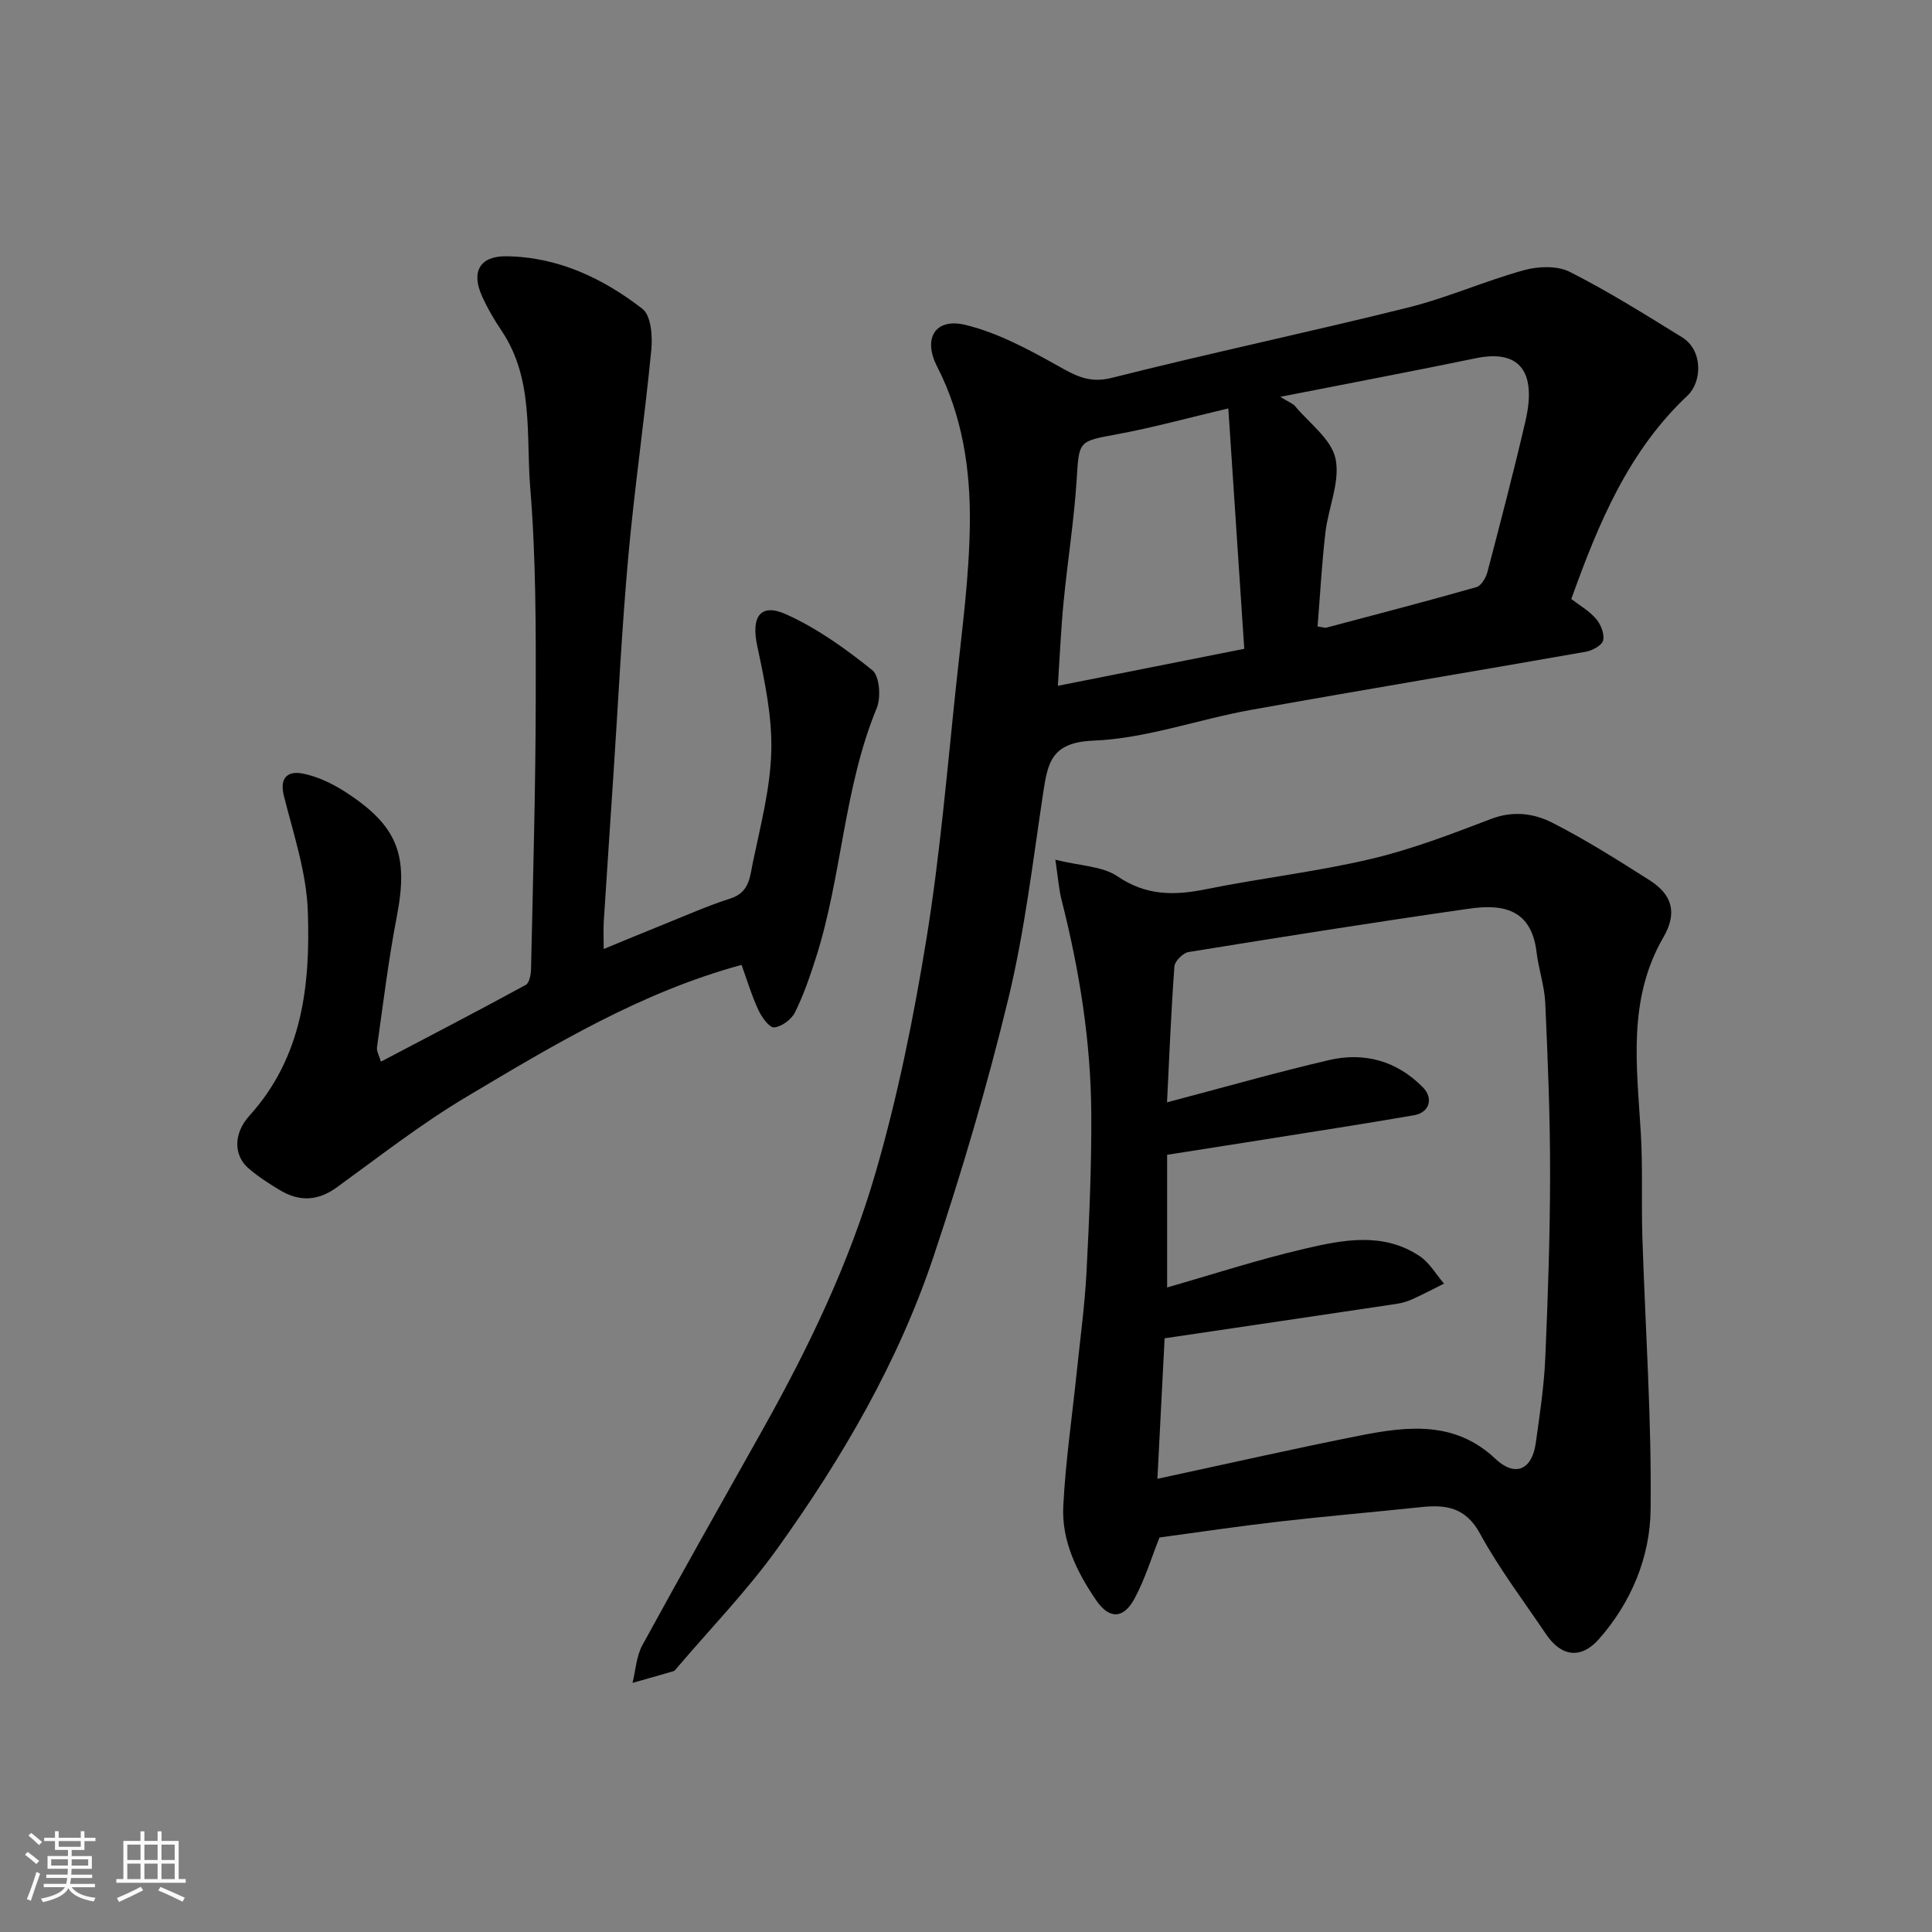
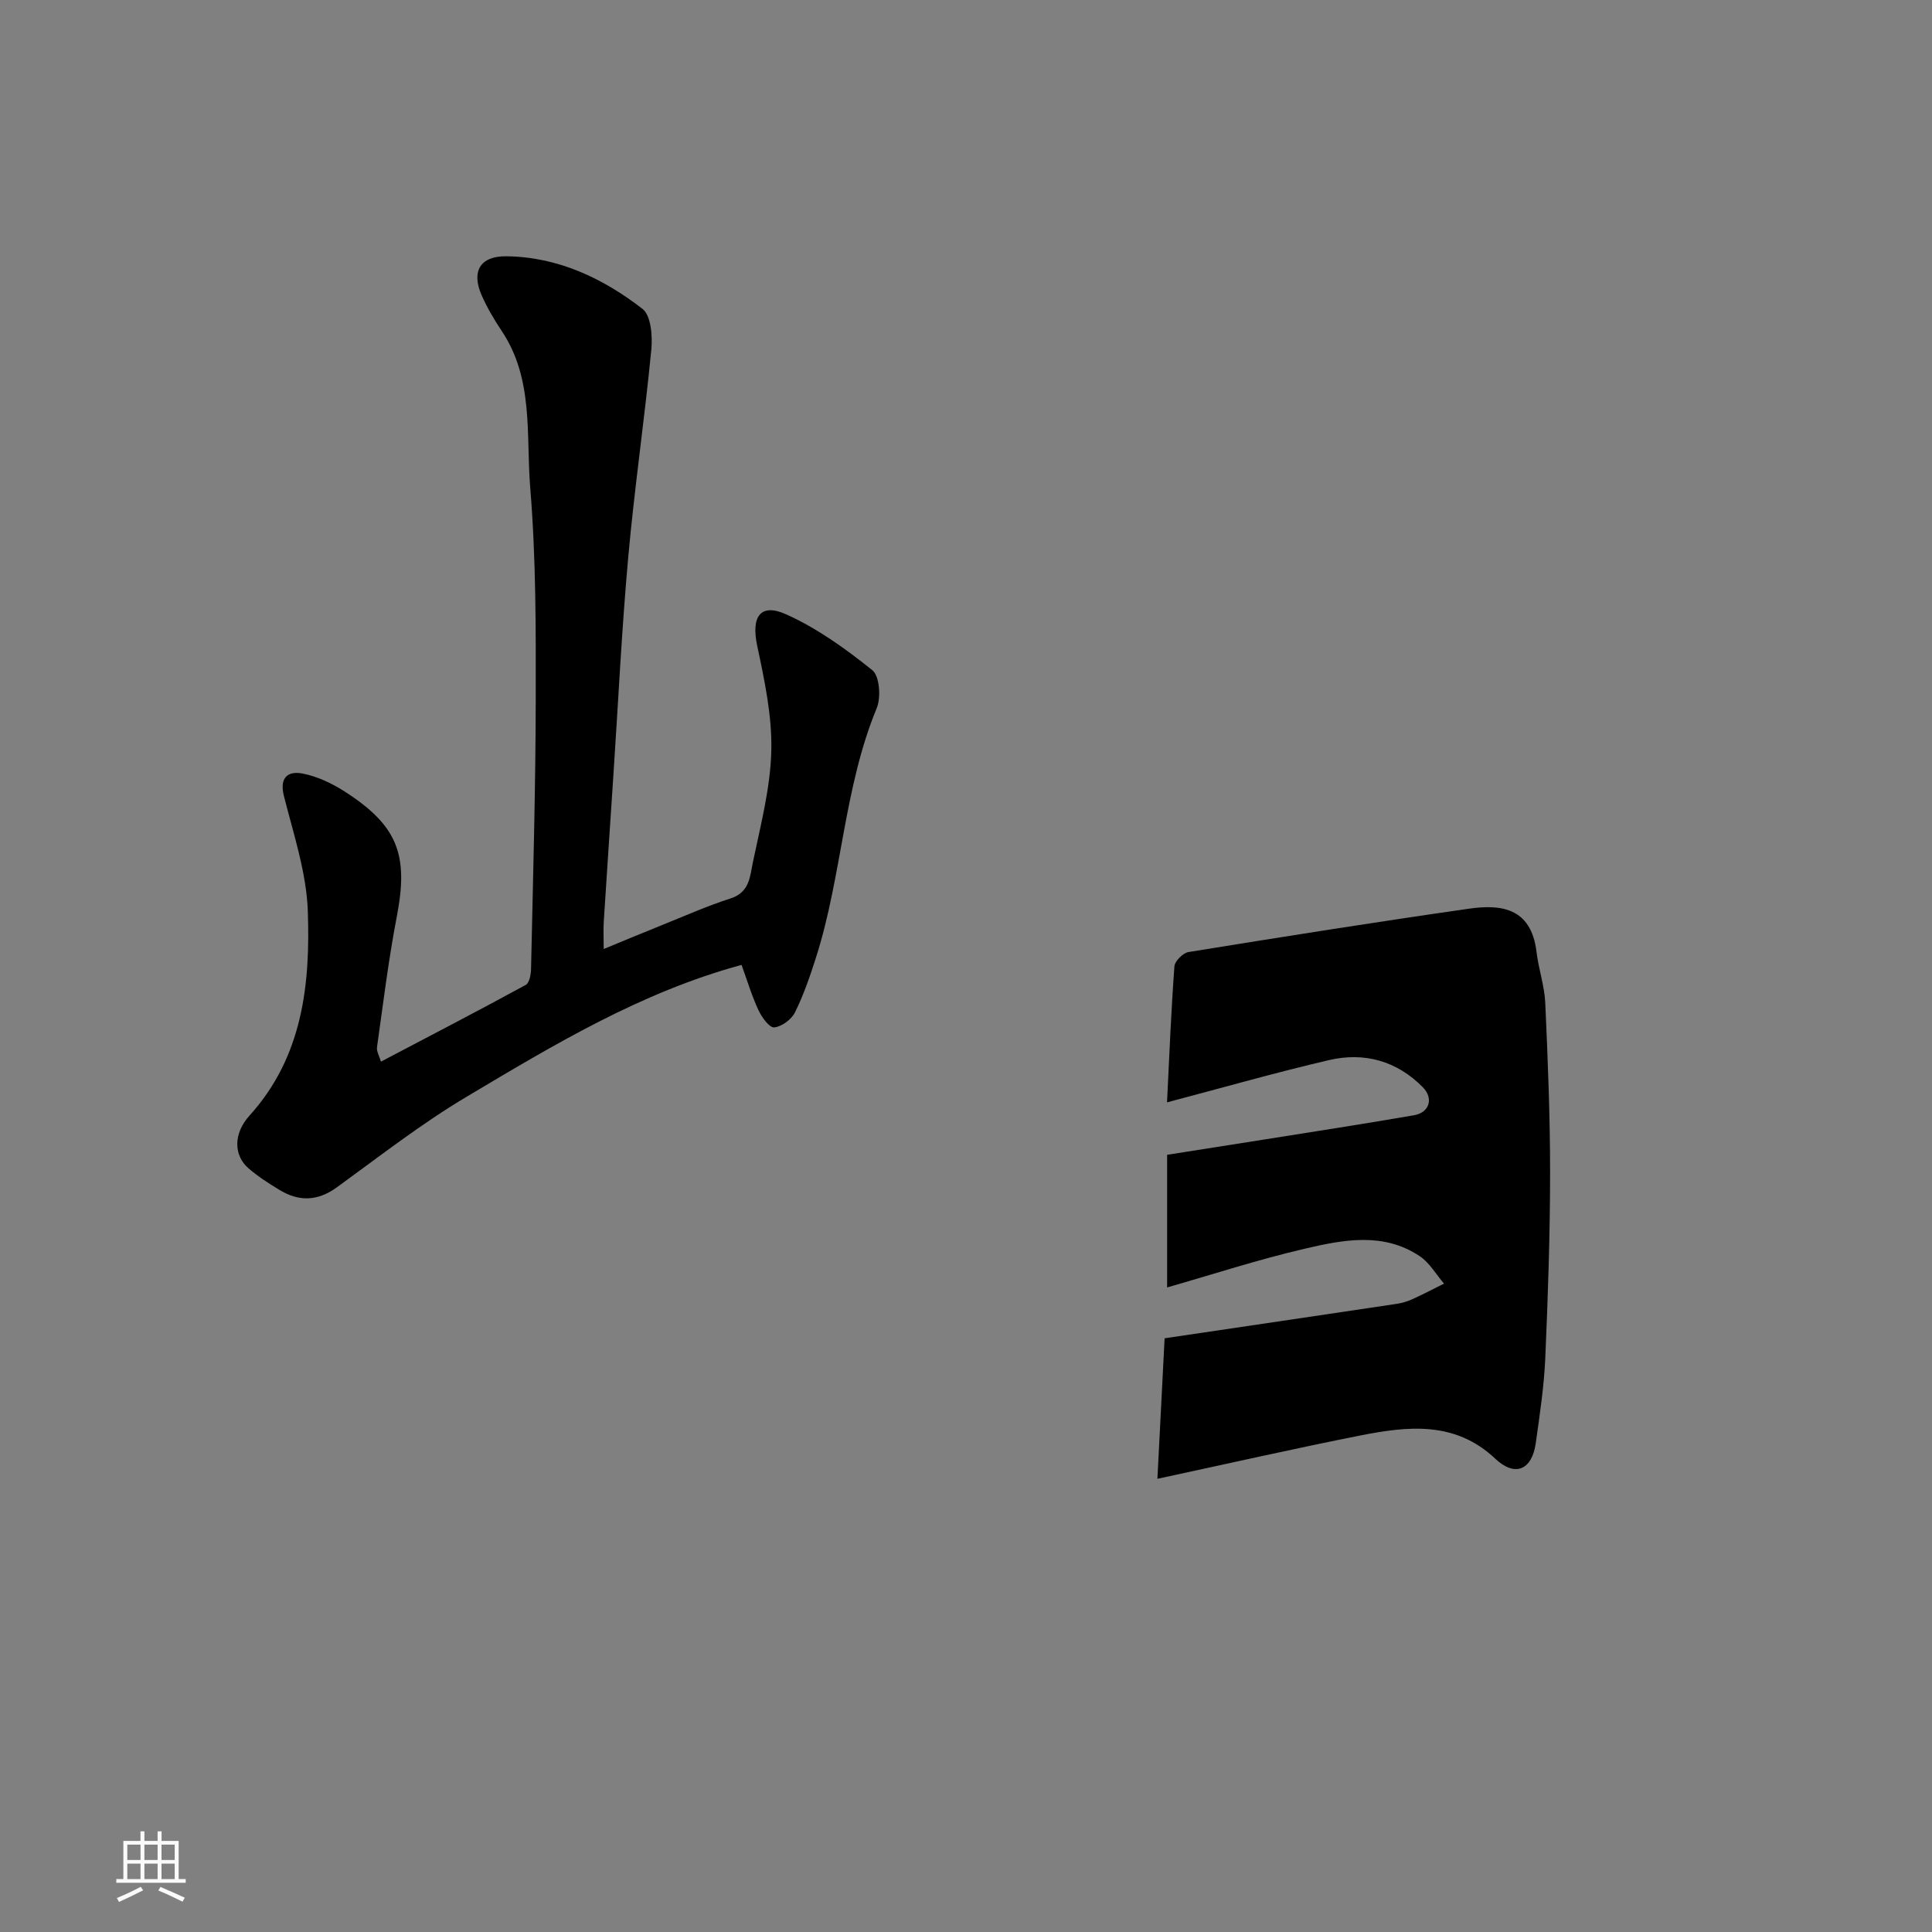
<svg xmlns="http://www.w3.org/2000/svg" enable-background="new 0 0 400 400" viewBox="0 0 400 400">
  <rect x="0" y="0" width="400" height="400" fill="#808080" stroke="none" />
-   <path d="m5.17 384 .55-.58c.85.61 1.65 1.24 2.4 1.87l-.59.64c-.83-.73-1.62-1.38-2.36-1.93m1.22 9.53-.82-.34c.71-1.76 1.37-3.64 1.98-5.63.24.13.5.25.76.36-.6 1.67-1.24 3.54-1.92 5.61m-.5-13.5.57-.54c.56.44 1.31 1.06 2.26 1.87l-.64.64c-.68-.66-1.41-1.32-2.19-1.97m3.25.46h2.24v-1.36h.77v1.36h4.57v-1.36h.76v1.36h2.28v.69h-2.28v1.84h-2.64v1.26h4.18v2.64h-4.21c0 .45-.02.86-.05 1.21h4.32v.69h-4.38c-.04.34-.1.75-.19 1.22h5.15v.69h-4.82c.87 1.19 2.51 1.92 4.93 2.19-.17.31-.3.57-.37.76-2.77-.49-4.52-1.41-5.26-2.76-.56 1.26-2.3 2.23-5.24 2.9-.12-.24-.26-.48-.43-.72 2.73-.55 4.38-1.34 4.96-2.38h-4.38v-.69h4.65c.1-.38.17-.79.21-1.22h-4.32v-.69h4.4c.03-.34.05-.75.05-1.21h-4.2v-2.64h4.23v-1.26h-2.69v-1.84h-2.24zm1.46 4.46v1.29h3.45c.01-.4.02-.57.01-.53v-.32-.45h-3.46zm1.55-2.59h4.57v-1.19h-4.57zm6.11 2.59h-3.42v.77c-.01.19-.01.37-.02.53h3.44z" fill="#fafafa" />
  <path d="m32.63 379.16h.82v1.98h3.54v7.89h1.46v.78h-14.37v-.78h1.46v-7.89h3.54v-1.98h.82v1.98h2.73zm-3.49 11.48.5.73c-1.61.82-3.28 1.63-5 2.41-.13-.27-.28-.55-.44-.82 1.75-.72 3.4-1.49 4.94-2.32m-2.78-5.55h2.73v-3.18h-2.73zm0 3.95h2.73v-3.2h-2.73zm3.54-3.95h2.73v-3.18h-2.73zm0 3.95h2.73v-3.2h-2.73zm7.89 4.68c-1.84-.92-3.51-1.7-5.02-2.32l.45-.73c1.89.8 3.57 1.55 5.04 2.23zm-1.62-11.81h-2.73v3.18h2.73zm-2.73 7.13h2.73v-3.2h-2.73z" fill="#fafafa" />
  <g fill="#000001">
-     <path d="m325.32 124.02c1.58 1.22 3.63 2.39 5.09 4.06 1 1.14 1.8 3.12 1.51 4.49-.21 1.01-2.21 2.12-3.57 2.36-23.13 4.08-46.31 7.9-69.43 12.06-10.89 1.96-21.62 5.91-32.53 6.35-8.67.35-9.46 4.51-10.41 10.8-2.14 14.2-3.82 28.55-7.18 42.48-4.34 17.98-9.6 35.79-15.46 53.35-7.33 21.99-18.97 41.93-32.43 60.69-6.25 8.71-13.8 16.48-20.76 24.67-.21.25-.44.59-.72.67-2.81.83-5.64 1.62-8.47 2.42.65-2.61.78-5.51 2.03-7.79 8.21-15.04 16.67-29.94 25.05-44.89 9.42-16.83 17.79-34.25 23.17-52.72 4.63-15.9 7.94-32.27 10.6-48.63 2.83-17.46 4.3-35.15 6.17-52.75 1.18-11.12 2.71-22.26 2.82-33.41.11-11.1-1.55-22.14-6.78-32.34-3.01-5.87-.38-10.16 5.92-8.61 6.65 1.63 12.98 5.04 19.03 8.43 3.68 2.06 6.53 3.7 11.22 2.52 20.35-5.14 40.91-9.47 61.27-14.54 8.17-2.03 15.97-5.52 24.09-7.76 2.94-.81 6.87-.95 9.46.36 7.98 4.04 15.6 8.82 23.23 13.53 4.42 2.72 4.12 9.27 1.17 12.05-12.24 11.51-18.43 26.37-24.09 42.15zm-60.26-41.86c1.97 1.2 2.65 1.42 3.03 1.88 2.98 3.59 7.57 6.88 8.42 10.94.99 4.74-1.51 10.15-2.1 15.31-.75 6.47-1.1 12.98-1.62 19.41 1.15.17 1.51.33 1.81.25 10.37-2.75 20.75-5.45 31.07-8.39 1-.28 1.98-1.94 2.29-3.14 2.72-10.38 5.44-20.76 7.86-31.21 2.42-10.4-1.32-14.89-10.23-13.05-13.02 2.69-26.09 5.16-40.53 8zm-7.45 52.17c-1.09-16.42-2.18-32.85-3.3-49.77-8.51 2.01-15.72 4-23.04 5.35-8.04 1.48-7.85 1.34-8.36 9.41-.54 8.48-1.89 16.9-2.71 25.36-.55 5.68-.79 11.38-1.18 17.31 12.78-2.54 25.05-4.97 38.59-7.66z" />
-     <path d="m218.5 178c5.23 1.3 9.75 1.32 12.85 3.43 5.93 4.03 11.74 4.01 18.3 2.68 11.34-2.3 22.89-3.61 34.14-6.26 8.5-2 16.76-5.18 24.95-8.31 4.52-1.72 8.81-1.15 12.6.77 6.96 3.54 13.6 7.75 20.2 11.94 4.76 3.03 5.74 6.82 2.83 11.84-7.45 12.87-5.48 26.67-4.66 40.45.43 7.13.1 14.3.32 21.45.6 18.87 1.94 37.74 1.71 56.59-.12 9.78-3.98 19.17-10.69 26.77-3.72 4.21-7.8 3.67-10.96-1.01-4.65-6.89-9.71-13.57-13.68-20.84-2.96-5.41-7.01-6.02-12.16-5.47-9.79 1.03-19.61 1.87-29.39 2.99-8.3.95-16.56 2.19-24.8 3.3-1.64 4.11-2.98 8.57-5.14 12.6-2.3 4.28-5.23 4.39-7.96.41-3.99-5.83-7.18-12.28-6.82-19.48.47-9.32 1.84-18.59 2.8-27.88.71-6.86 1.65-13.71 2.01-20.59.57-10.92 1.05-21.86.99-32.79-.09-14.96-2.45-29.67-6.13-44.18-.57-2.17-.72-4.45-1.31-8.41zm21.13 128.17c14.72-3.16 28.39-6.28 42.13-8.99 9.79-1.93 19.54-2.99 27.82 4.83 4.05 3.83 7.59 2.39 8.38-3.21.82-5.84 1.71-11.69 1.97-17.57.56-12.75.99-25.53 1-38.29.01-11.76-.47-23.53-1-35.29-.16-3.54-1.39-7.02-1.81-10.57-1.11-9.27-7.54-9.86-13.94-8.95-19.4 2.77-38.76 5.85-58.11 8.98-1.15.19-2.84 1.88-2.92 2.97-.69 9.4-1.07 18.82-1.53 28.15 11.54-3.04 22.47-6.17 33.54-8.75 7.31-1.7 14.04.16 19.42 5.62 2.27 2.3 1.38 5.25-1.83 5.8-10.45 1.81-20.94 3.42-31.42 5.09-6.4 1.02-12.79 2.02-19.69 3.1v27.46c9.41-2.69 18.84-5.77 28.46-8.01 7.96-1.86 16.28-3.51 23.83 1.53 2.04 1.36 3.38 3.77 5.04 5.69-2.18 1.08-4.33 2.22-6.54 3.22-1.03.47-2.15.8-3.27.97-15.96 2.39-31.92 4.74-48.04 7.13-.51 9.72-.98 18.95-1.49 29.09z" />
+     <path d="m218.5 178zm21.13 128.17c14.72-3.16 28.39-6.28 42.13-8.99 9.79-1.93 19.54-2.99 27.82 4.83 4.05 3.83 7.59 2.39 8.38-3.21.82-5.84 1.71-11.69 1.97-17.57.56-12.75.99-25.53 1-38.29.01-11.76-.47-23.53-1-35.29-.16-3.54-1.39-7.02-1.81-10.57-1.11-9.27-7.54-9.86-13.94-8.95-19.4 2.77-38.76 5.85-58.11 8.98-1.15.19-2.84 1.88-2.92 2.97-.69 9.4-1.07 18.82-1.53 28.15 11.54-3.04 22.47-6.17 33.54-8.75 7.31-1.7 14.04.16 19.42 5.62 2.27 2.3 1.38 5.25-1.83 5.8-10.45 1.81-20.94 3.42-31.42 5.09-6.4 1.02-12.79 2.02-19.69 3.1v27.46c9.41-2.69 18.84-5.77 28.46-8.01 7.96-1.86 16.28-3.51 23.83 1.53 2.04 1.36 3.38 3.77 5.04 5.69-2.18 1.08-4.33 2.22-6.54 3.22-1.03.47-2.15.8-3.27.97-15.96 2.39-31.92 4.74-48.04 7.13-.51 9.72-.98 18.95-1.49 29.09z" />
    <path d="m78.87 219.8c10.22-5.37 20.16-10.53 29.99-15.89.76-.42 1.07-2.2 1.09-3.36.4-18.59.94-37.19.97-55.78.03-14.6.05-29.24-1.14-43.77-.89-10.93.77-22.53-5.92-32.5-1.54-2.3-2.96-4.72-4.09-7.25-2.26-5.05-.38-8.26 5.07-8.19 10.68.13 19.98 4.54 28.18 10.89 1.77 1.37 2.1 5.63 1.83 8.44-1.39 14.34-3.49 28.61-4.78 42.96-1.36 15.1-2.08 30.26-3.09 45.39-.66 10.03-1.34 20.06-1.98 30.1-.1 1.62-.01 3.25-.01 5.64 4.35-1.79 8.05-3.34 11.78-4.83 4.83-1.94 9.6-4.07 14.54-5.66 3.88-1.25 3.97-4.57 4.55-7.38 1.59-7.66 3.64-15.39 3.83-23.13.18-7.24-1.4-14.62-2.92-21.78-1.27-5.96.6-8.93 5.97-6.52 6.42 2.88 12.34 7.14 17.86 11.57 1.51 1.21 1.83 5.64.92 7.85-6.85 16.59-7.18 34.72-12.57 51.62-1.23 3.86-2.56 7.74-4.35 11.37-.73 1.47-2.74 2.97-4.31 3.12-.99.1-2.58-2.1-3.26-3.57-1.36-2.91-2.29-6.03-3.5-9.37-20.86 5.67-38.88 16.56-56.89 27.28-9.37 5.57-18.03 12.34-26.88 18.76-3.99 2.9-7.85 3.01-11.9.55-2.23-1.35-4.45-2.78-6.41-4.47-3.03-2.61-3.23-7.12.21-10.92 11.02-12.18 12.6-27.15 12.07-42.32-.28-8-2.96-15.96-4.95-23.85-.98-3.88.89-5.22 3.85-4.65 3.07.59 6.13 2.05 8.79 3.76 10.98 7.07 13.18 13.13 10.74 25.82-1.73 8.97-2.83 18.06-4.11 27.11-.1.85.48 1.79.82 2.96z" />
  </g>
</svg>